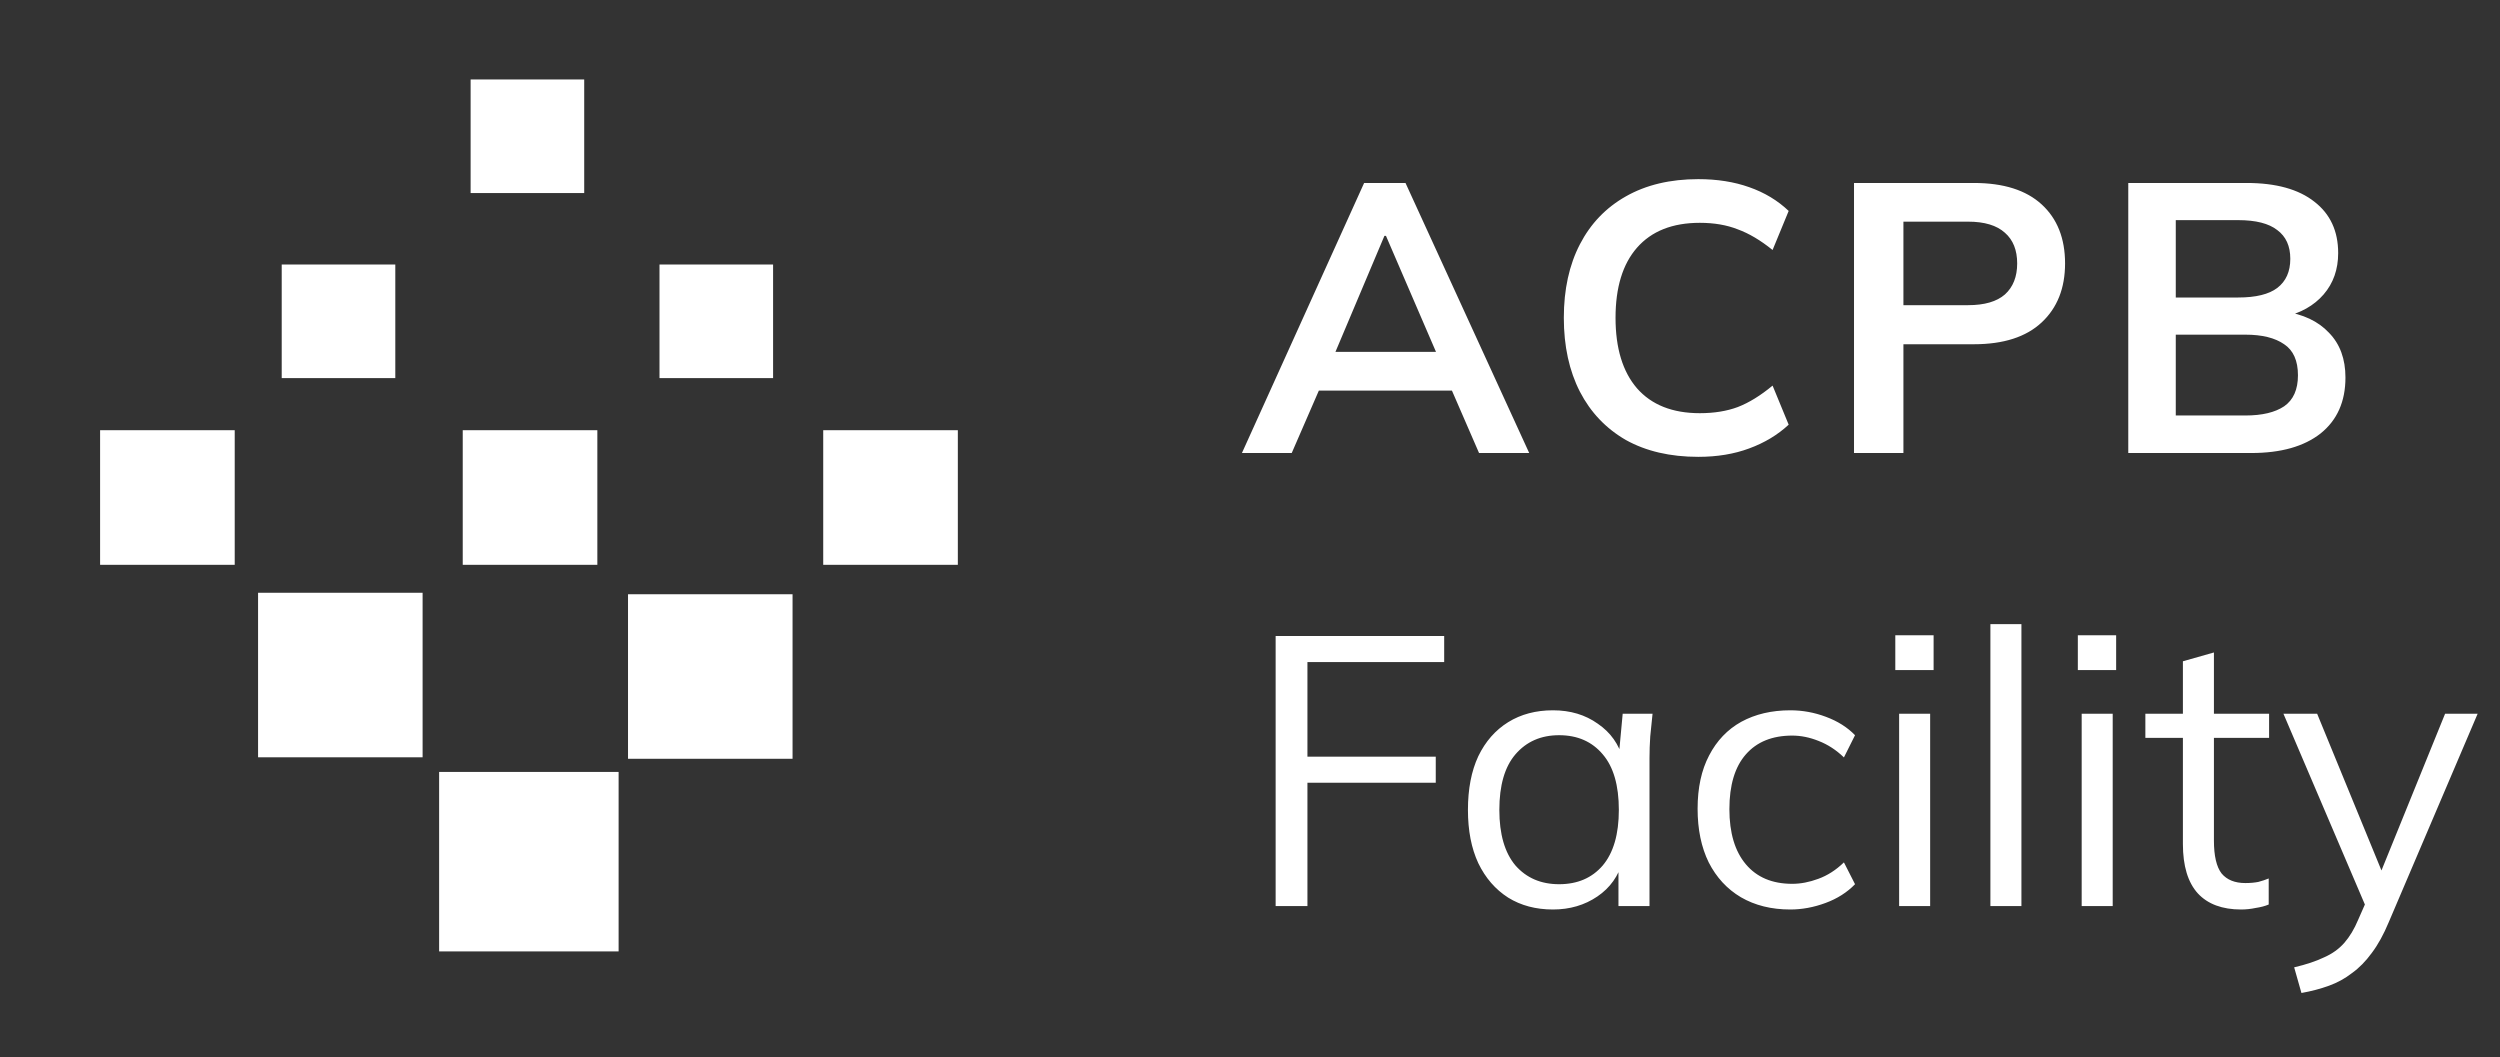
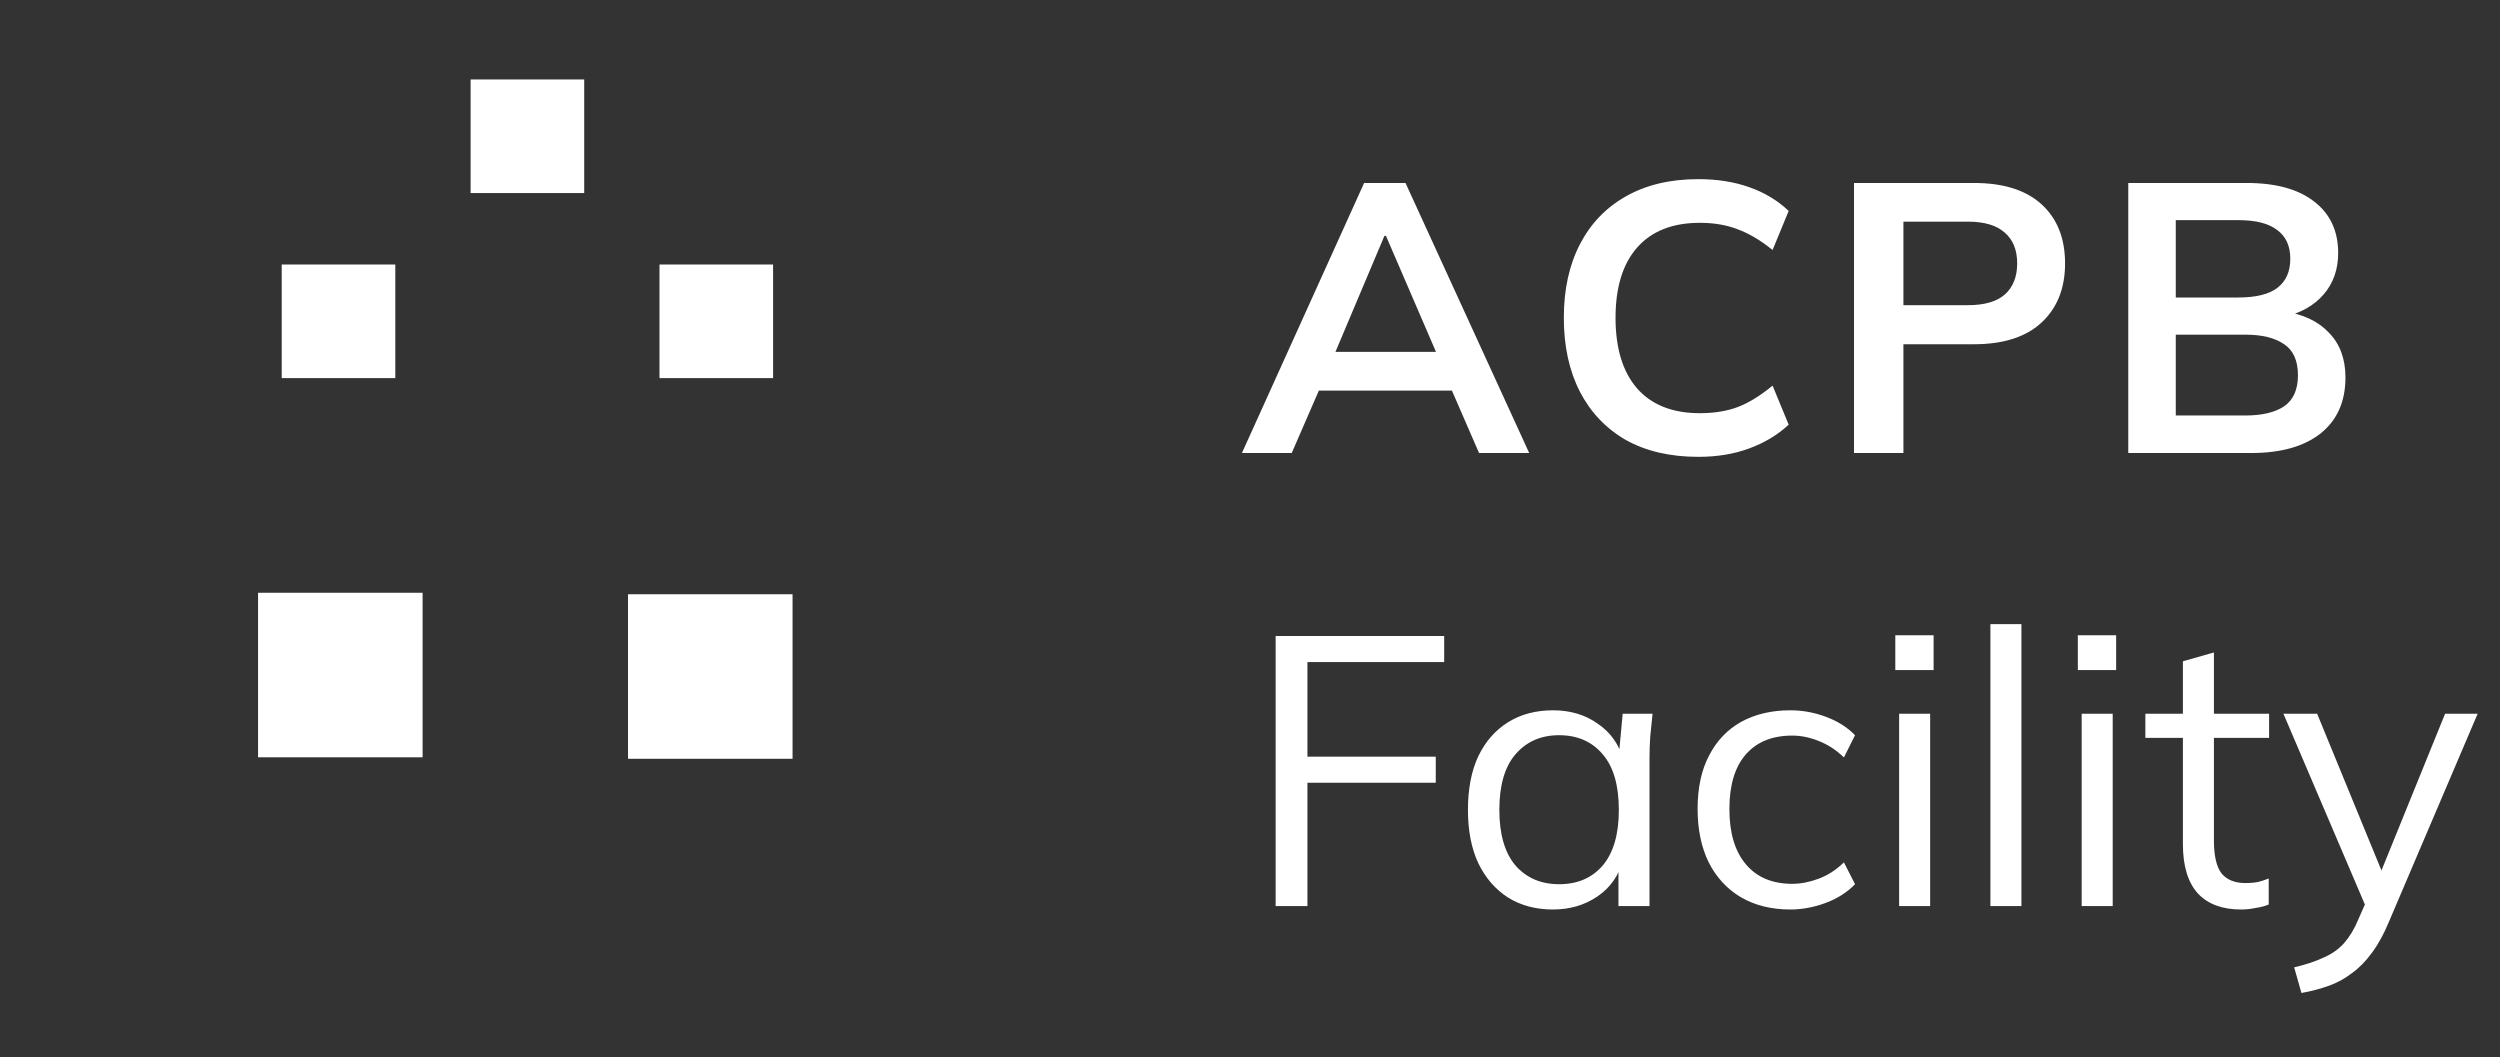
<svg xmlns="http://www.w3.org/2000/svg" width="149" height="63" viewBox="0 0 149 63" fill="none">
  <rect x="0" y="0" width="149" height="63" fill="#333333" stroke="none" />
-   <rect x="26.172" y="46.007" width="10.697" height="10.697" fill="white" />
  <rect x="37.43" y="35.417" width="9.806" height="9.806" fill="white" />
-   <rect x="49.064" y="25.64" width="8.023" height="8.023" fill="white" />
-   <rect x="27.579" y="25.64" width="8.023" height="8.023" fill="white" />
  <rect x="39.306" y="15.765" width="6.77" height="6.77" fill="white" />
  <rect x="16.79" y="15.765" width="6.77" height="6.77" fill="white" />
  <rect x="28.049" y="4.736" width="6.77" height="6.77" fill="white" />
-   <rect x="5.966" y="25.64" width="8.023" height="8.023" fill="white" />
  <rect x="15.381" y="45.135" width="9.806" height="9.806" transform="rotate(-90 15.381 45.135)" fill="white" />
  <path d="M74.019 27L81.302 10.905H83.768L91.141 27H88.151L86.188 22.48L87.375 23.279H77.718L78.951 22.48L76.987 27H74.019ZM82.512 14.056L79.293 21.681L78.7 20.973H86.37L85.891 21.681L82.603 14.056H82.512ZM101.217 27.228C99.543 27.228 98.105 26.893 96.902 26.224C95.715 25.539 94.802 24.58 94.163 23.347C93.524 22.099 93.204 20.631 93.204 18.941C93.204 17.252 93.524 15.791 94.163 14.558C94.802 13.325 95.715 12.374 96.902 11.704C98.105 11.02 99.543 10.677 101.217 10.677C102.343 10.677 103.356 10.837 104.253 11.156C105.167 11.476 105.95 11.948 106.605 12.572L105.646 14.9C104.931 14.322 104.238 13.911 103.569 13.668C102.914 13.409 102.161 13.28 101.308 13.28C99.68 13.28 98.432 13.774 97.564 14.764C96.712 15.738 96.286 17.13 96.286 18.941C96.286 20.752 96.712 22.153 97.564 23.142C98.432 24.131 99.68 24.626 101.308 24.626C102.161 24.626 102.914 24.504 103.569 24.261C104.238 24.002 104.931 23.576 105.646 22.982L106.605 25.311C105.95 25.919 105.167 26.391 104.253 26.726C103.356 27.061 102.343 27.228 101.217 27.228ZM110.499 27V10.905H117.644C119.41 10.905 120.757 11.332 121.685 12.184C122.614 13.036 123.078 14.208 123.078 15.7C123.078 17.176 122.614 18.348 121.685 19.215C120.757 20.083 119.41 20.517 117.644 20.517H113.444V27H110.499ZM113.444 18.188H117.302C118.276 18.188 119.007 17.975 119.494 17.549C119.981 17.107 120.224 16.491 120.224 15.7C120.224 14.908 119.981 14.299 119.494 13.873C119.007 13.432 118.276 13.211 117.302 13.211H113.444V18.188ZM126.845 27V10.905H133.899C135.649 10.905 136.996 11.278 137.94 12.024C138.884 12.755 139.355 13.774 139.355 15.083C139.355 16.057 139.066 16.879 138.488 17.549C137.91 18.218 137.11 18.667 136.091 18.896V18.553C137.263 18.721 138.168 19.147 138.807 19.832C139.462 20.501 139.789 21.392 139.789 22.503C139.789 23.933 139.294 25.044 138.305 25.836C137.316 26.612 135.939 27 134.173 27H126.845ZM129.676 24.763H133.831C134.82 24.763 135.589 24.58 136.136 24.215C136.684 23.834 136.958 23.218 136.958 22.366C136.958 21.498 136.684 20.882 136.136 20.517C135.589 20.136 134.82 19.946 133.831 19.946H129.676V24.763ZM129.676 17.731H133.397C134.447 17.731 135.223 17.541 135.726 17.161C136.243 16.765 136.502 16.187 136.502 15.426C136.502 14.665 136.243 14.094 135.726 13.713C135.223 13.318 134.447 13.12 133.397 13.12H129.676V17.731ZM76.028 54V37.905H86.073V39.458H77.923V45.097H85.571V46.649H77.923V54H76.028ZM92.557 54.206C91.537 54.206 90.647 53.97 89.886 53.498C89.125 53.011 88.531 52.326 88.105 51.443C87.694 50.56 87.489 49.503 87.489 48.27C87.489 47.022 87.694 45.956 88.105 45.074C88.531 44.191 89.125 43.514 89.886 43.042C90.647 42.57 91.537 42.334 92.557 42.334C93.592 42.334 94.482 42.601 95.228 43.133C95.989 43.651 96.491 44.358 96.734 45.256H96.46L96.712 42.54H98.492C98.447 42.981 98.401 43.43 98.355 43.887C98.325 44.328 98.31 44.762 98.31 45.188V54H96.46V51.306H96.712C96.468 52.204 95.966 52.912 95.205 53.429C94.444 53.947 93.561 54.206 92.557 54.206ZM92.922 52.699C94.018 52.699 94.885 52.326 95.525 51.58C96.164 50.819 96.483 49.716 96.483 48.27C96.483 46.809 96.164 45.705 95.525 44.96C94.885 44.199 94.018 43.818 92.922 43.818C91.841 43.818 90.974 44.199 90.319 44.96C89.68 45.705 89.361 46.809 89.361 48.27C89.361 49.716 89.68 50.819 90.319 51.58C90.974 52.326 91.841 52.699 92.922 52.699ZM106.702 54.206C105.576 54.206 104.594 53.962 103.757 53.475C102.935 52.988 102.296 52.295 101.839 51.398C101.398 50.499 101.177 49.434 101.177 48.201C101.177 46.953 101.406 45.896 101.862 45.028C102.319 44.145 102.958 43.476 103.78 43.019C104.617 42.563 105.591 42.334 106.702 42.334C107.432 42.334 108.14 42.464 108.825 42.722C109.525 42.981 110.103 43.346 110.56 43.818L109.898 45.142C109.441 44.701 108.939 44.374 108.391 44.161C107.859 43.947 107.334 43.841 106.816 43.841C105.629 43.841 104.708 44.214 104.054 44.96C103.399 45.705 103.072 46.794 103.072 48.224C103.072 49.64 103.399 50.735 104.054 51.512C104.708 52.288 105.629 52.676 106.816 52.676C107.318 52.676 107.836 52.577 108.368 52.379C108.916 52.181 109.426 51.854 109.898 51.398L110.56 52.699C110.088 53.186 109.502 53.559 108.802 53.817C108.102 54.076 107.402 54.206 106.702 54.206ZM113.188 54V42.54H115.037V54H113.188ZM112.96 39.937V37.86H115.243V39.937H112.96ZM118.628 54V37.198H120.477V54H118.628ZM124.068 54V42.54H125.917V54H124.068ZM123.839 39.937V37.86H126.122V39.937H123.839ZM133.571 54.206C132.445 54.206 131.585 53.886 130.991 53.247C130.398 52.592 130.101 51.611 130.101 50.302V43.978H127.864V42.54H130.101V39.412L131.95 38.887V42.54H135.238V43.978H131.95V50.096C131.95 51.009 132.102 51.664 132.407 52.059C132.726 52.44 133.198 52.63 133.822 52.63C134.111 52.63 134.37 52.607 134.598 52.562C134.827 52.501 135.032 52.432 135.215 52.356V53.909C135.002 54 134.743 54.069 134.439 54.114C134.149 54.175 133.86 54.206 133.571 54.206ZM137.166 59.182L136.732 57.653C137.447 57.485 138.041 57.287 138.513 57.059C139 56.846 139.403 56.557 139.723 56.192C140.042 55.826 140.316 55.37 140.545 54.822L141.138 53.475L141.093 54.251L136.093 42.54H138.102L142.234 52.607H141.64L145.727 42.54H147.667L142.371 54.959C142.067 55.689 141.732 56.298 141.366 56.785C141.001 57.287 140.606 57.691 140.179 57.995C139.768 58.315 139.312 58.566 138.81 58.748C138.307 58.931 137.759 59.076 137.166 59.182Z" fill="white" />
</svg>